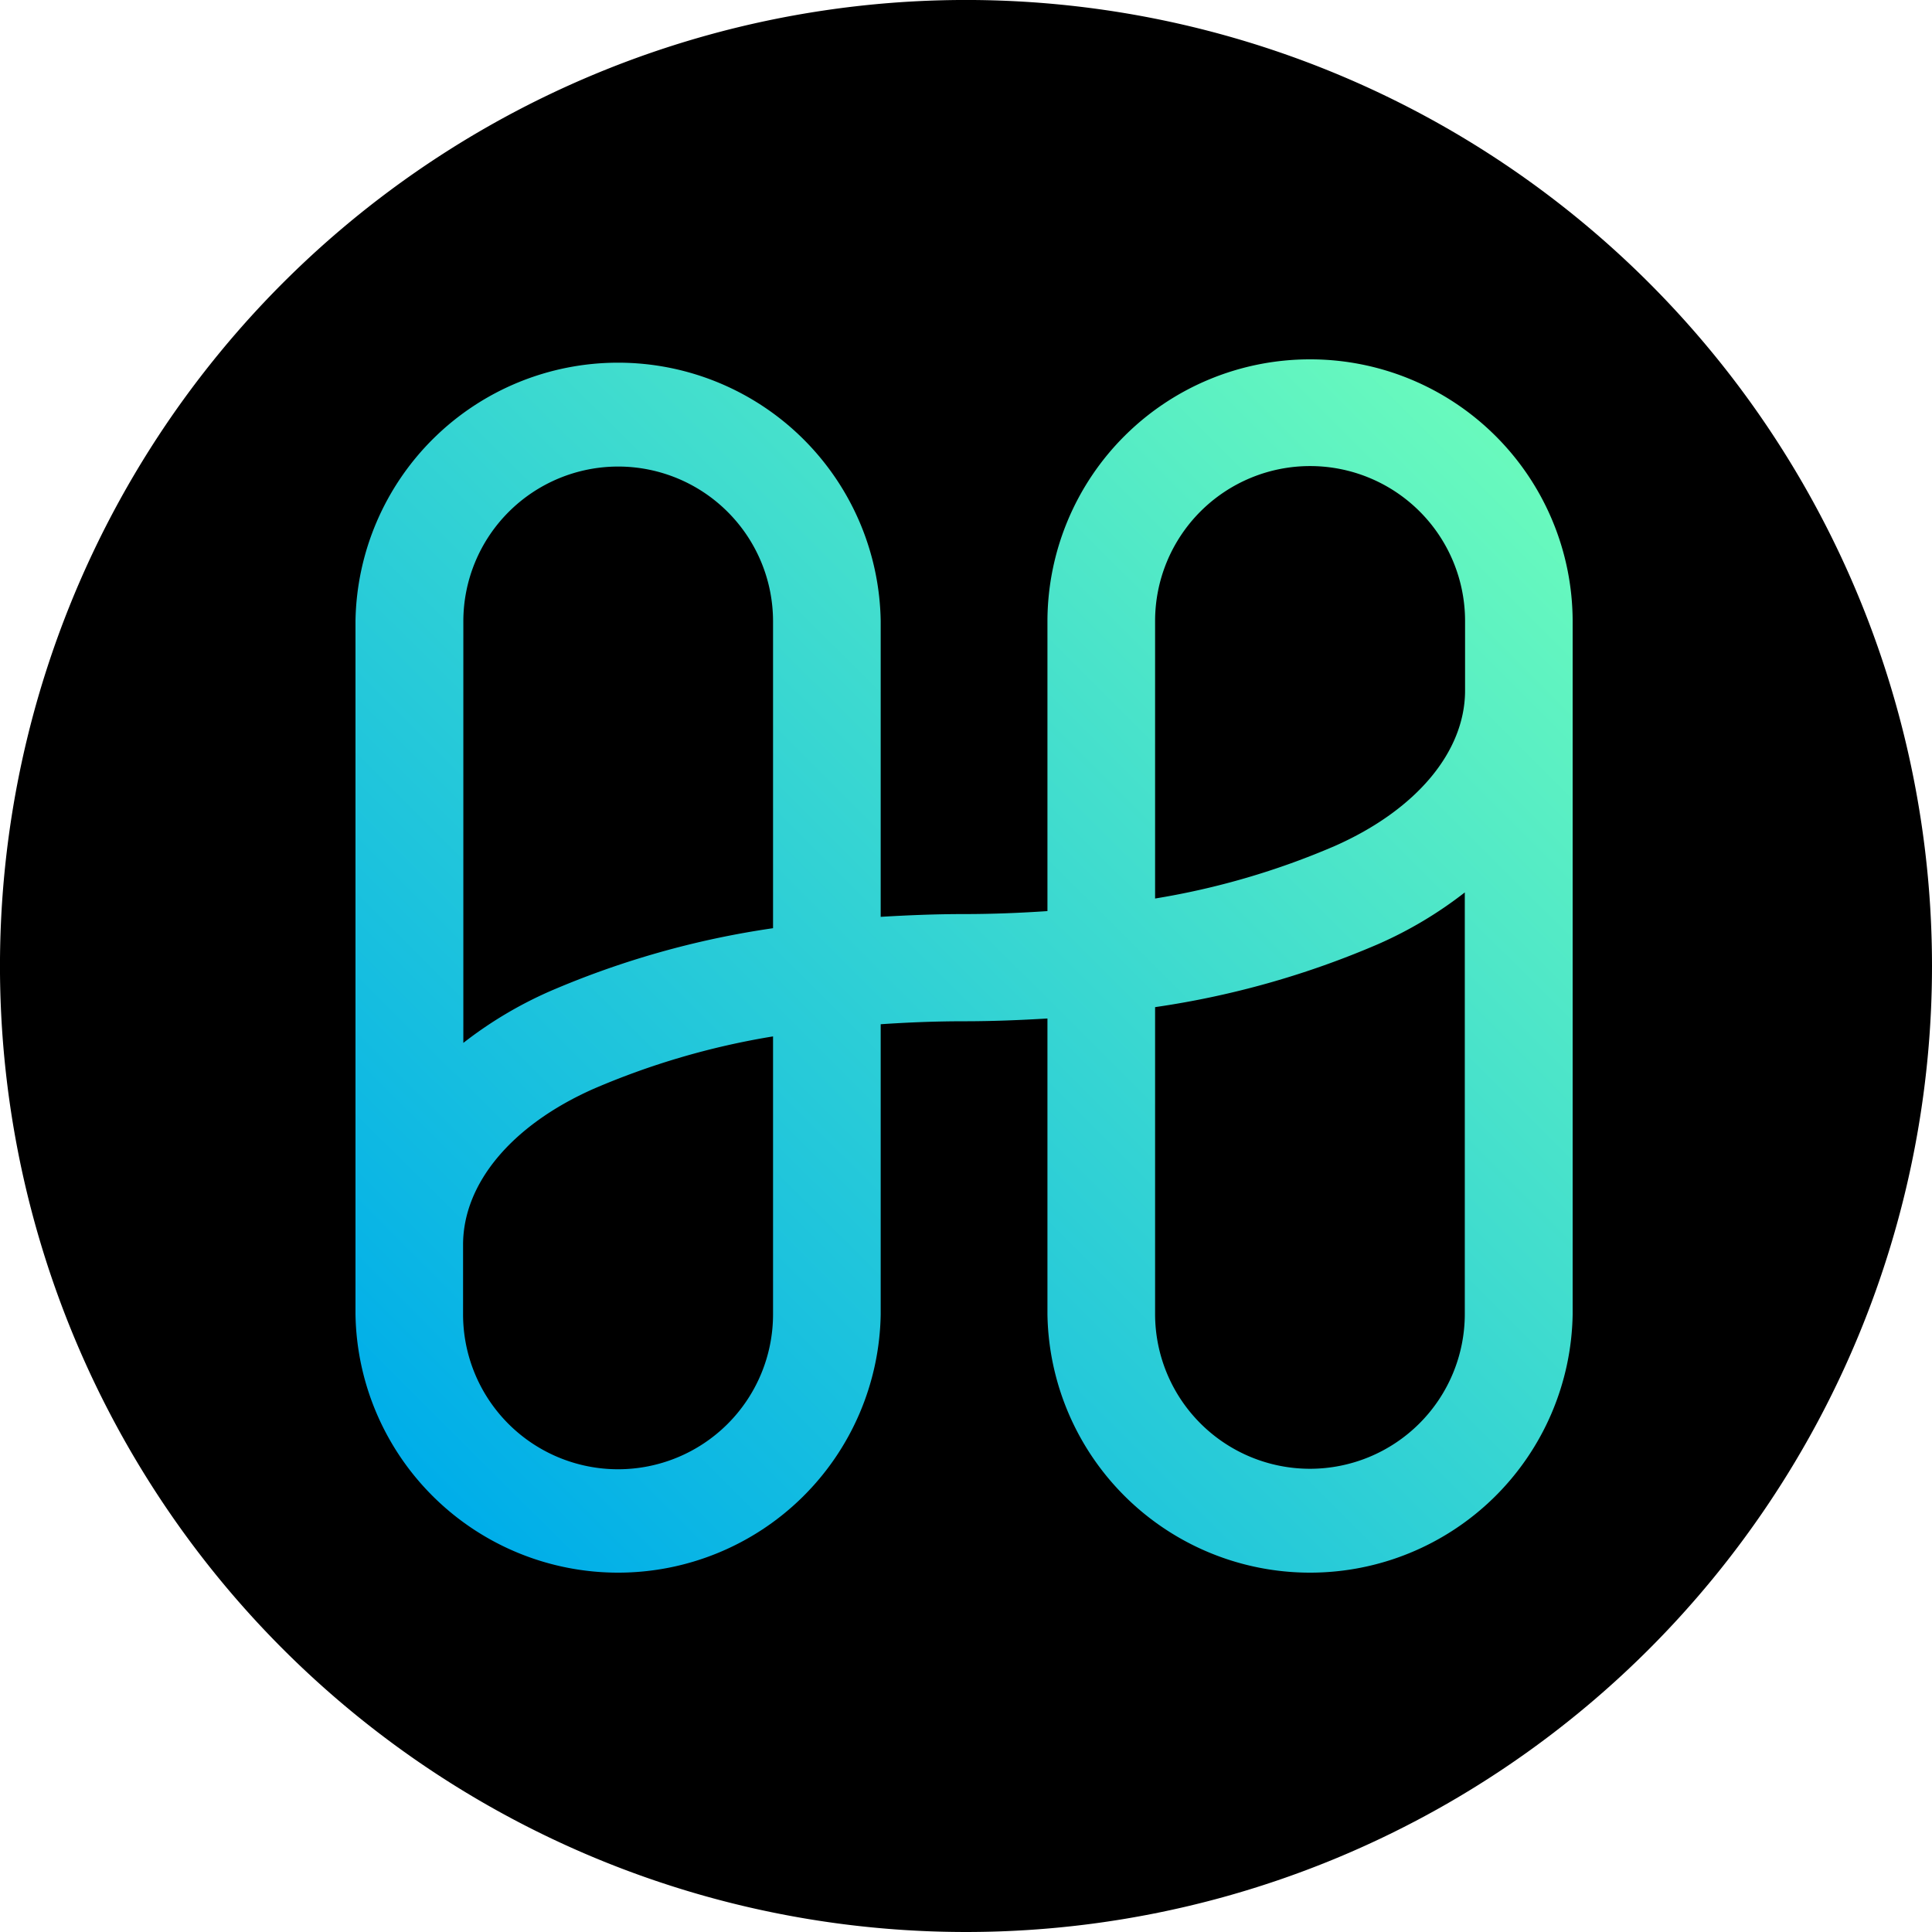
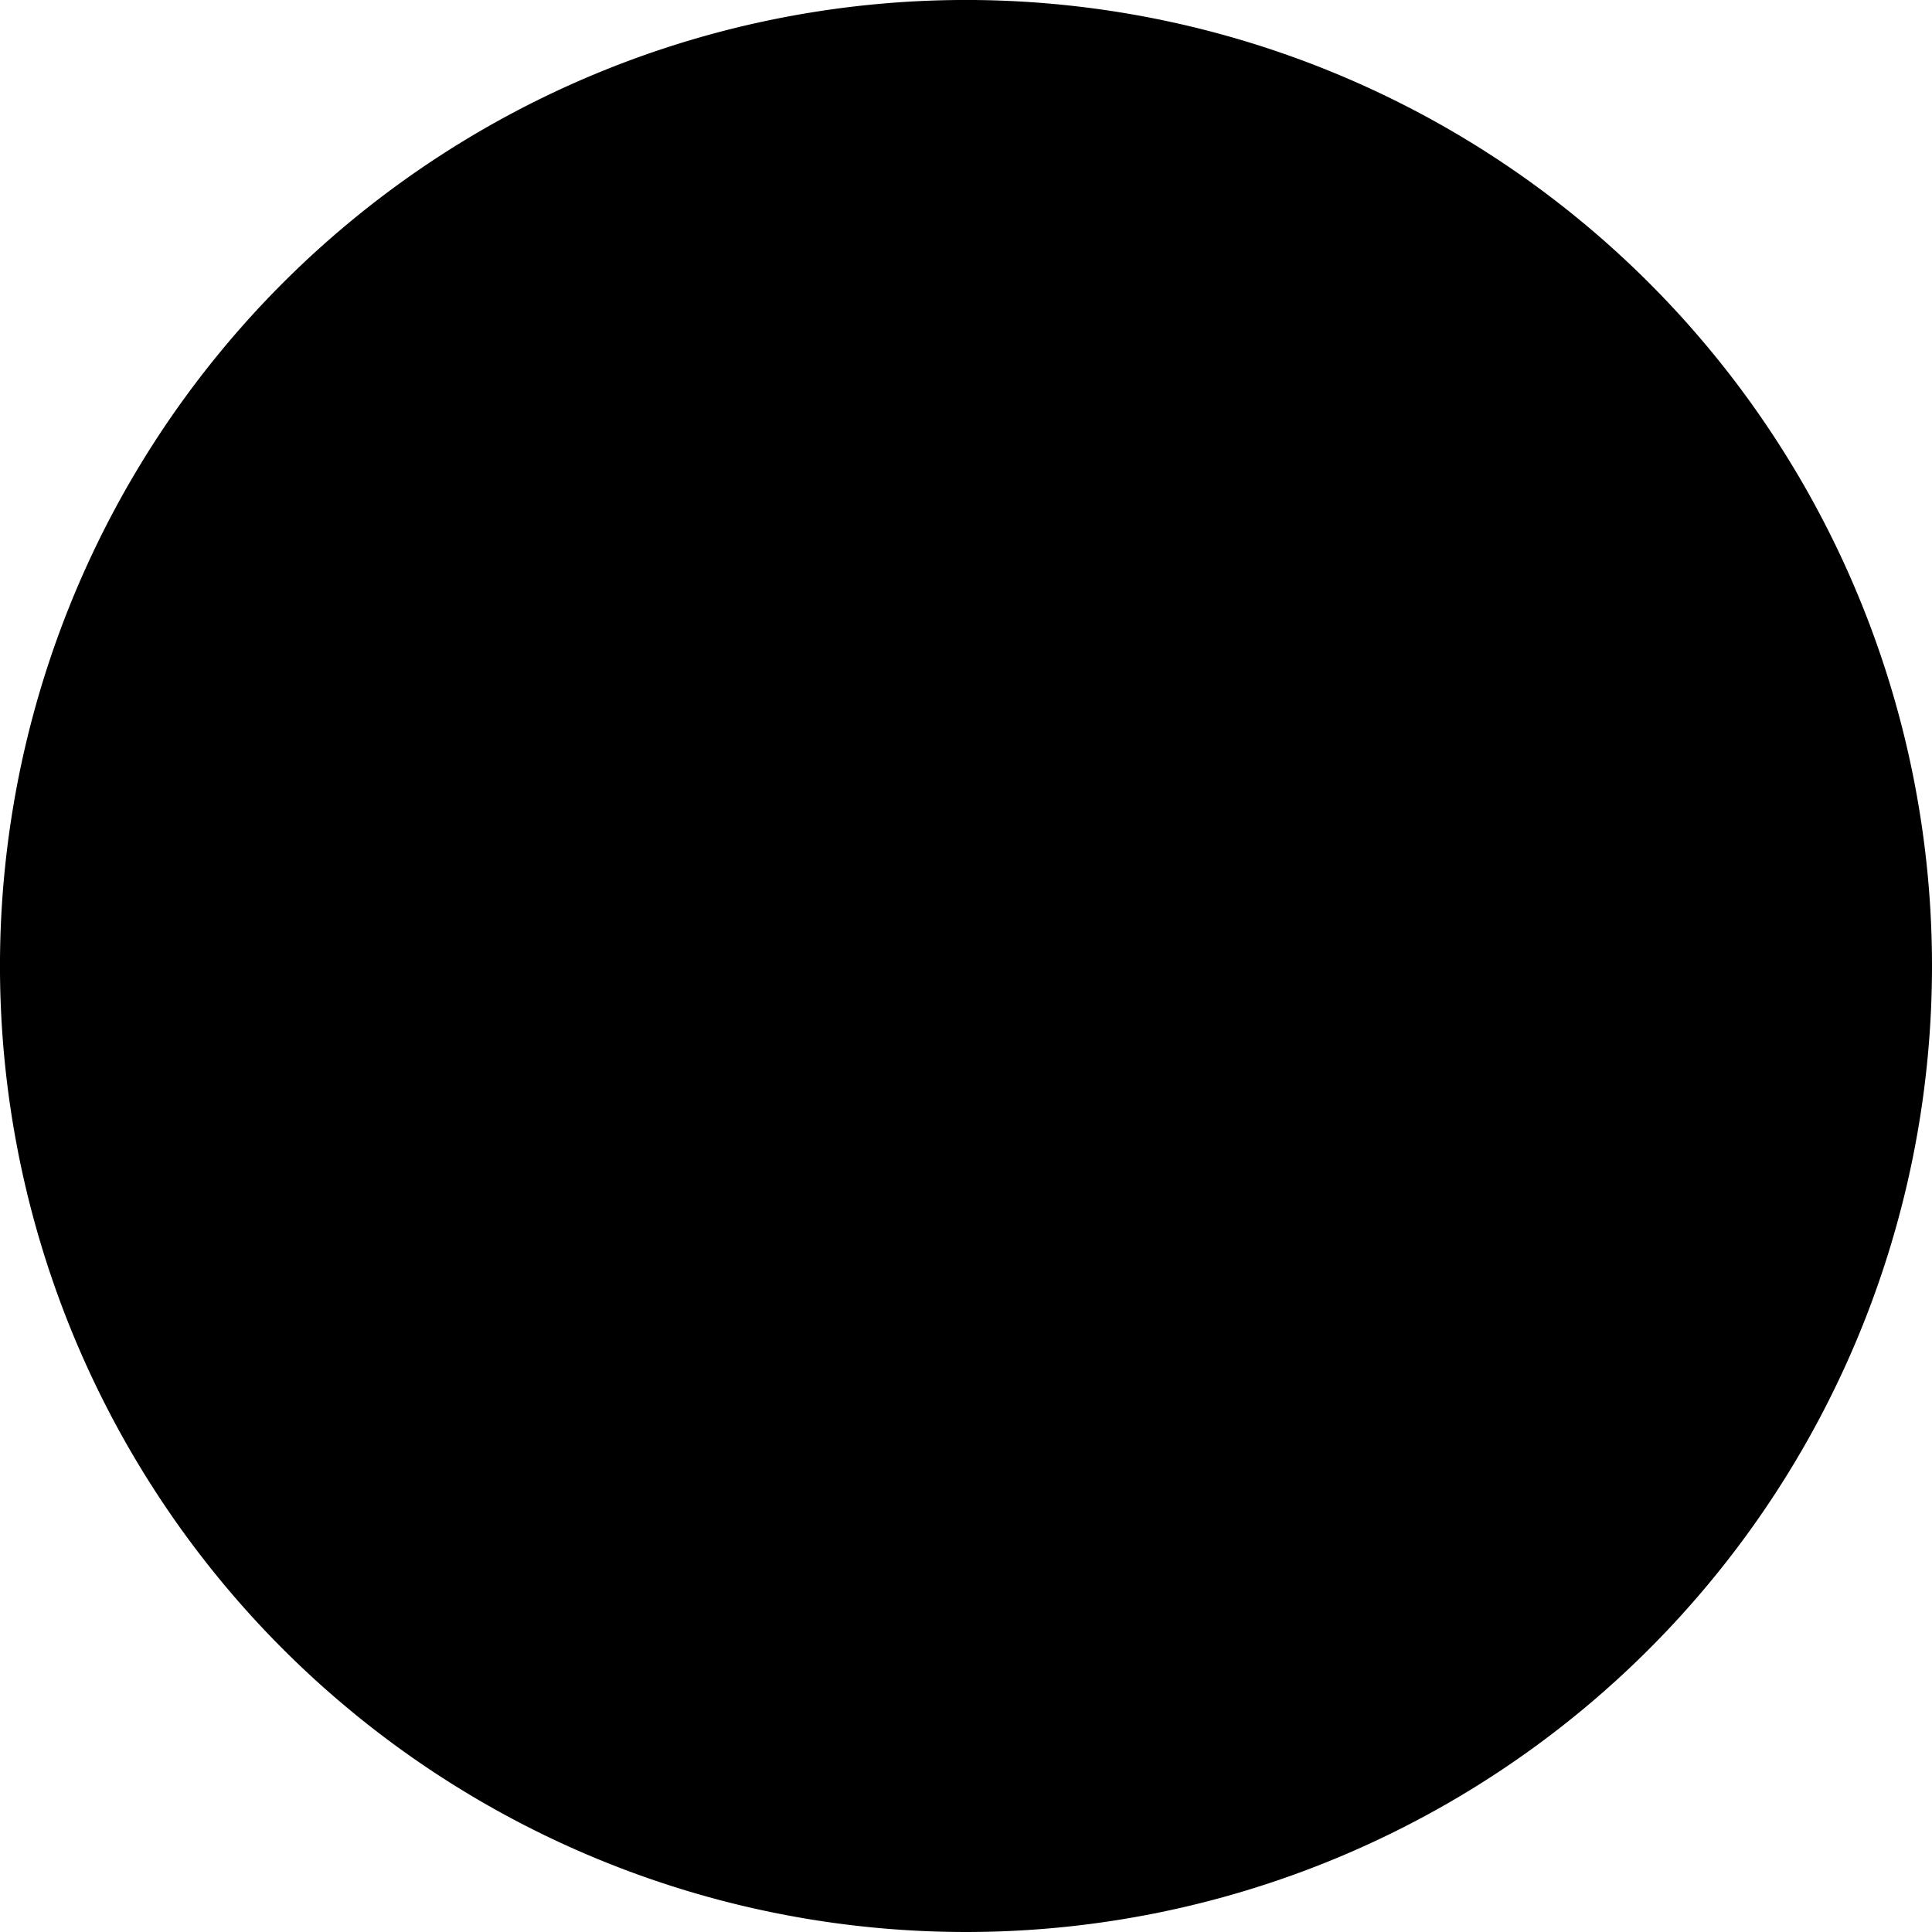
<svg xmlns="http://www.w3.org/2000/svg" fill="none" viewBox="0 0 256 256">
  <path fill="#000" d="M256 128a128 128 0 0 1-37.49 90.51 128.003 128.003 0 0 1-181.02 0A128.001 128.001 0 1 1 256 128" />
-   <path fill="url(#paint0_linear_34_8)" d="M173.592 47.616a34.78 34.78 0 0 0-24.574 10.14 34.75 34.75 0 0 0-10.226 24.529v38.44c-3.584.241-7.249.394-11.048.394s-7.446.152-11.048.367V82.285A34.78 34.78 0 0 0 106.31 58.05a34.81 34.81 0 0 0-48.82 0 34.78 34.78 0 0 0-10.386 24.235v91.872a34.78 34.78 0 0 0 10.387 24.235 34.81 34.81 0 0 0 48.819 0 34.78 34.78 0 0 0 10.386-24.235v-38.44c3.584-.242 7.249-.394 11.048-.394s7.446-.152 11.048-.367v39.201a34.78 34.78 0 0 0 10.386 24.235 34.81 34.81 0 0 0 48.819 0 34.78 34.78 0 0 0 10.387-24.235V82.285a34.75 34.75 0 0 0-10.223-24.526 34.78 34.78 0 0 0-24.569-10.143M81.896 61.82a20.53 20.53 0 0 1 14.501 5.988 20.5 20.5 0 0 1 6.035 14.477v40.706a117 117 0 0 0-29.568 8.356 53.8 53.8 0 0 0-11.469 6.842V82.285a20.5 20.5 0 0 1 6.022-14.465 20.53 20.53 0 0 1 14.479-6m20.536 112.337a20.53 20.53 0 0 1-6.015 14.515 20.543 20.543 0 0 1-29.043 0 20.52 20.52 0 0 1-6.015-14.515v-9.216c0-8.141 6.452-15.852 17.266-20.653a101.3 101.3 0 0 1 23.807-6.959zm71.16 20.464a20.53 20.53 0 0 1-14.502-5.987 20.5 20.5 0 0 1-6.034-14.477v-40.706a117 117 0 0 0 29.568-8.356 53.8 53.8 0 0 0 11.469-6.842v55.904a20.5 20.5 0 0 1-6.022 14.464 20.53 20.53 0 0 1-14.479 6m3.271-82.521a101.3 101.3 0 0 1-23.807 6.959V82.285a20.52 20.52 0 0 1 6.015-14.515 20.54 20.54 0 0 1 29.043 0 20.52 20.52 0 0 1 6.015 14.515v9.216c0 8.105-6.452 15.816-17.266 20.599" />
  <defs>
    <linearGradient id="paint0_linear_34_8" x1="57.318" x2="197.188" y1="196.406" y2="56.093" gradientUnits="userSpaceOnUse">
      <stop stop-color="#00AEE9" />
      <stop offset="1" stop-color="#69FABD" />
    </linearGradient>
  </defs>
</svg>